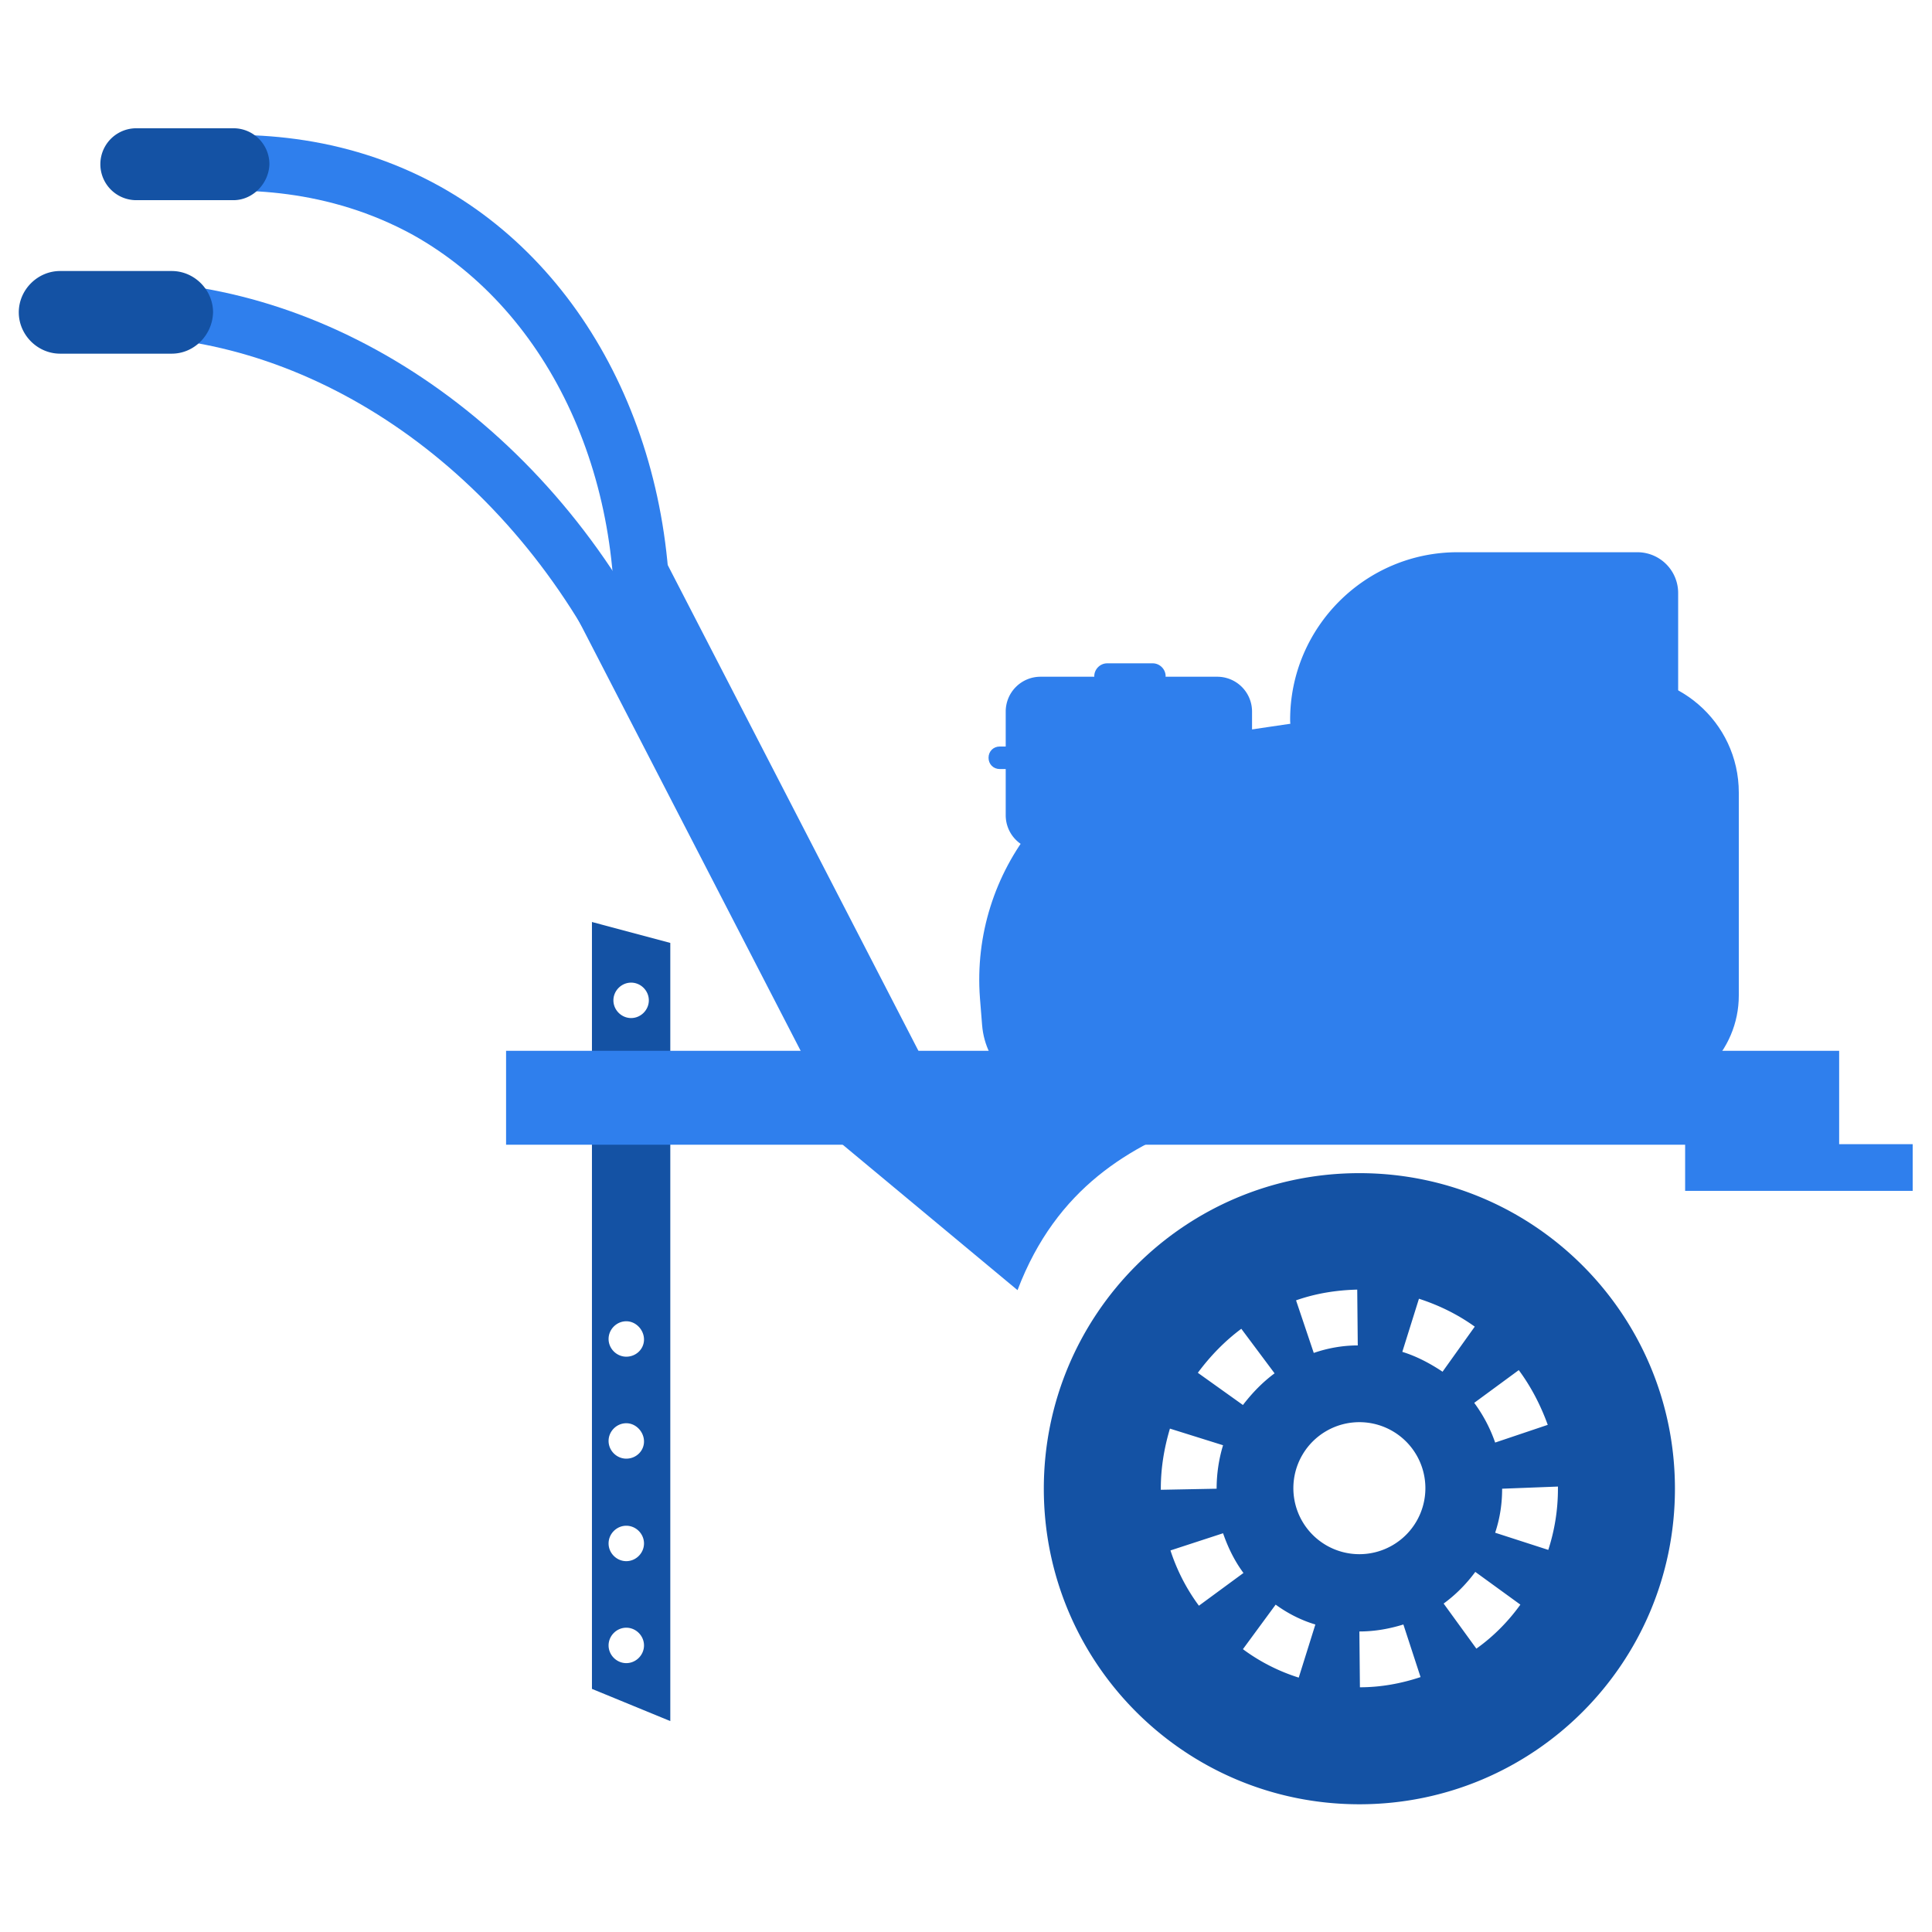
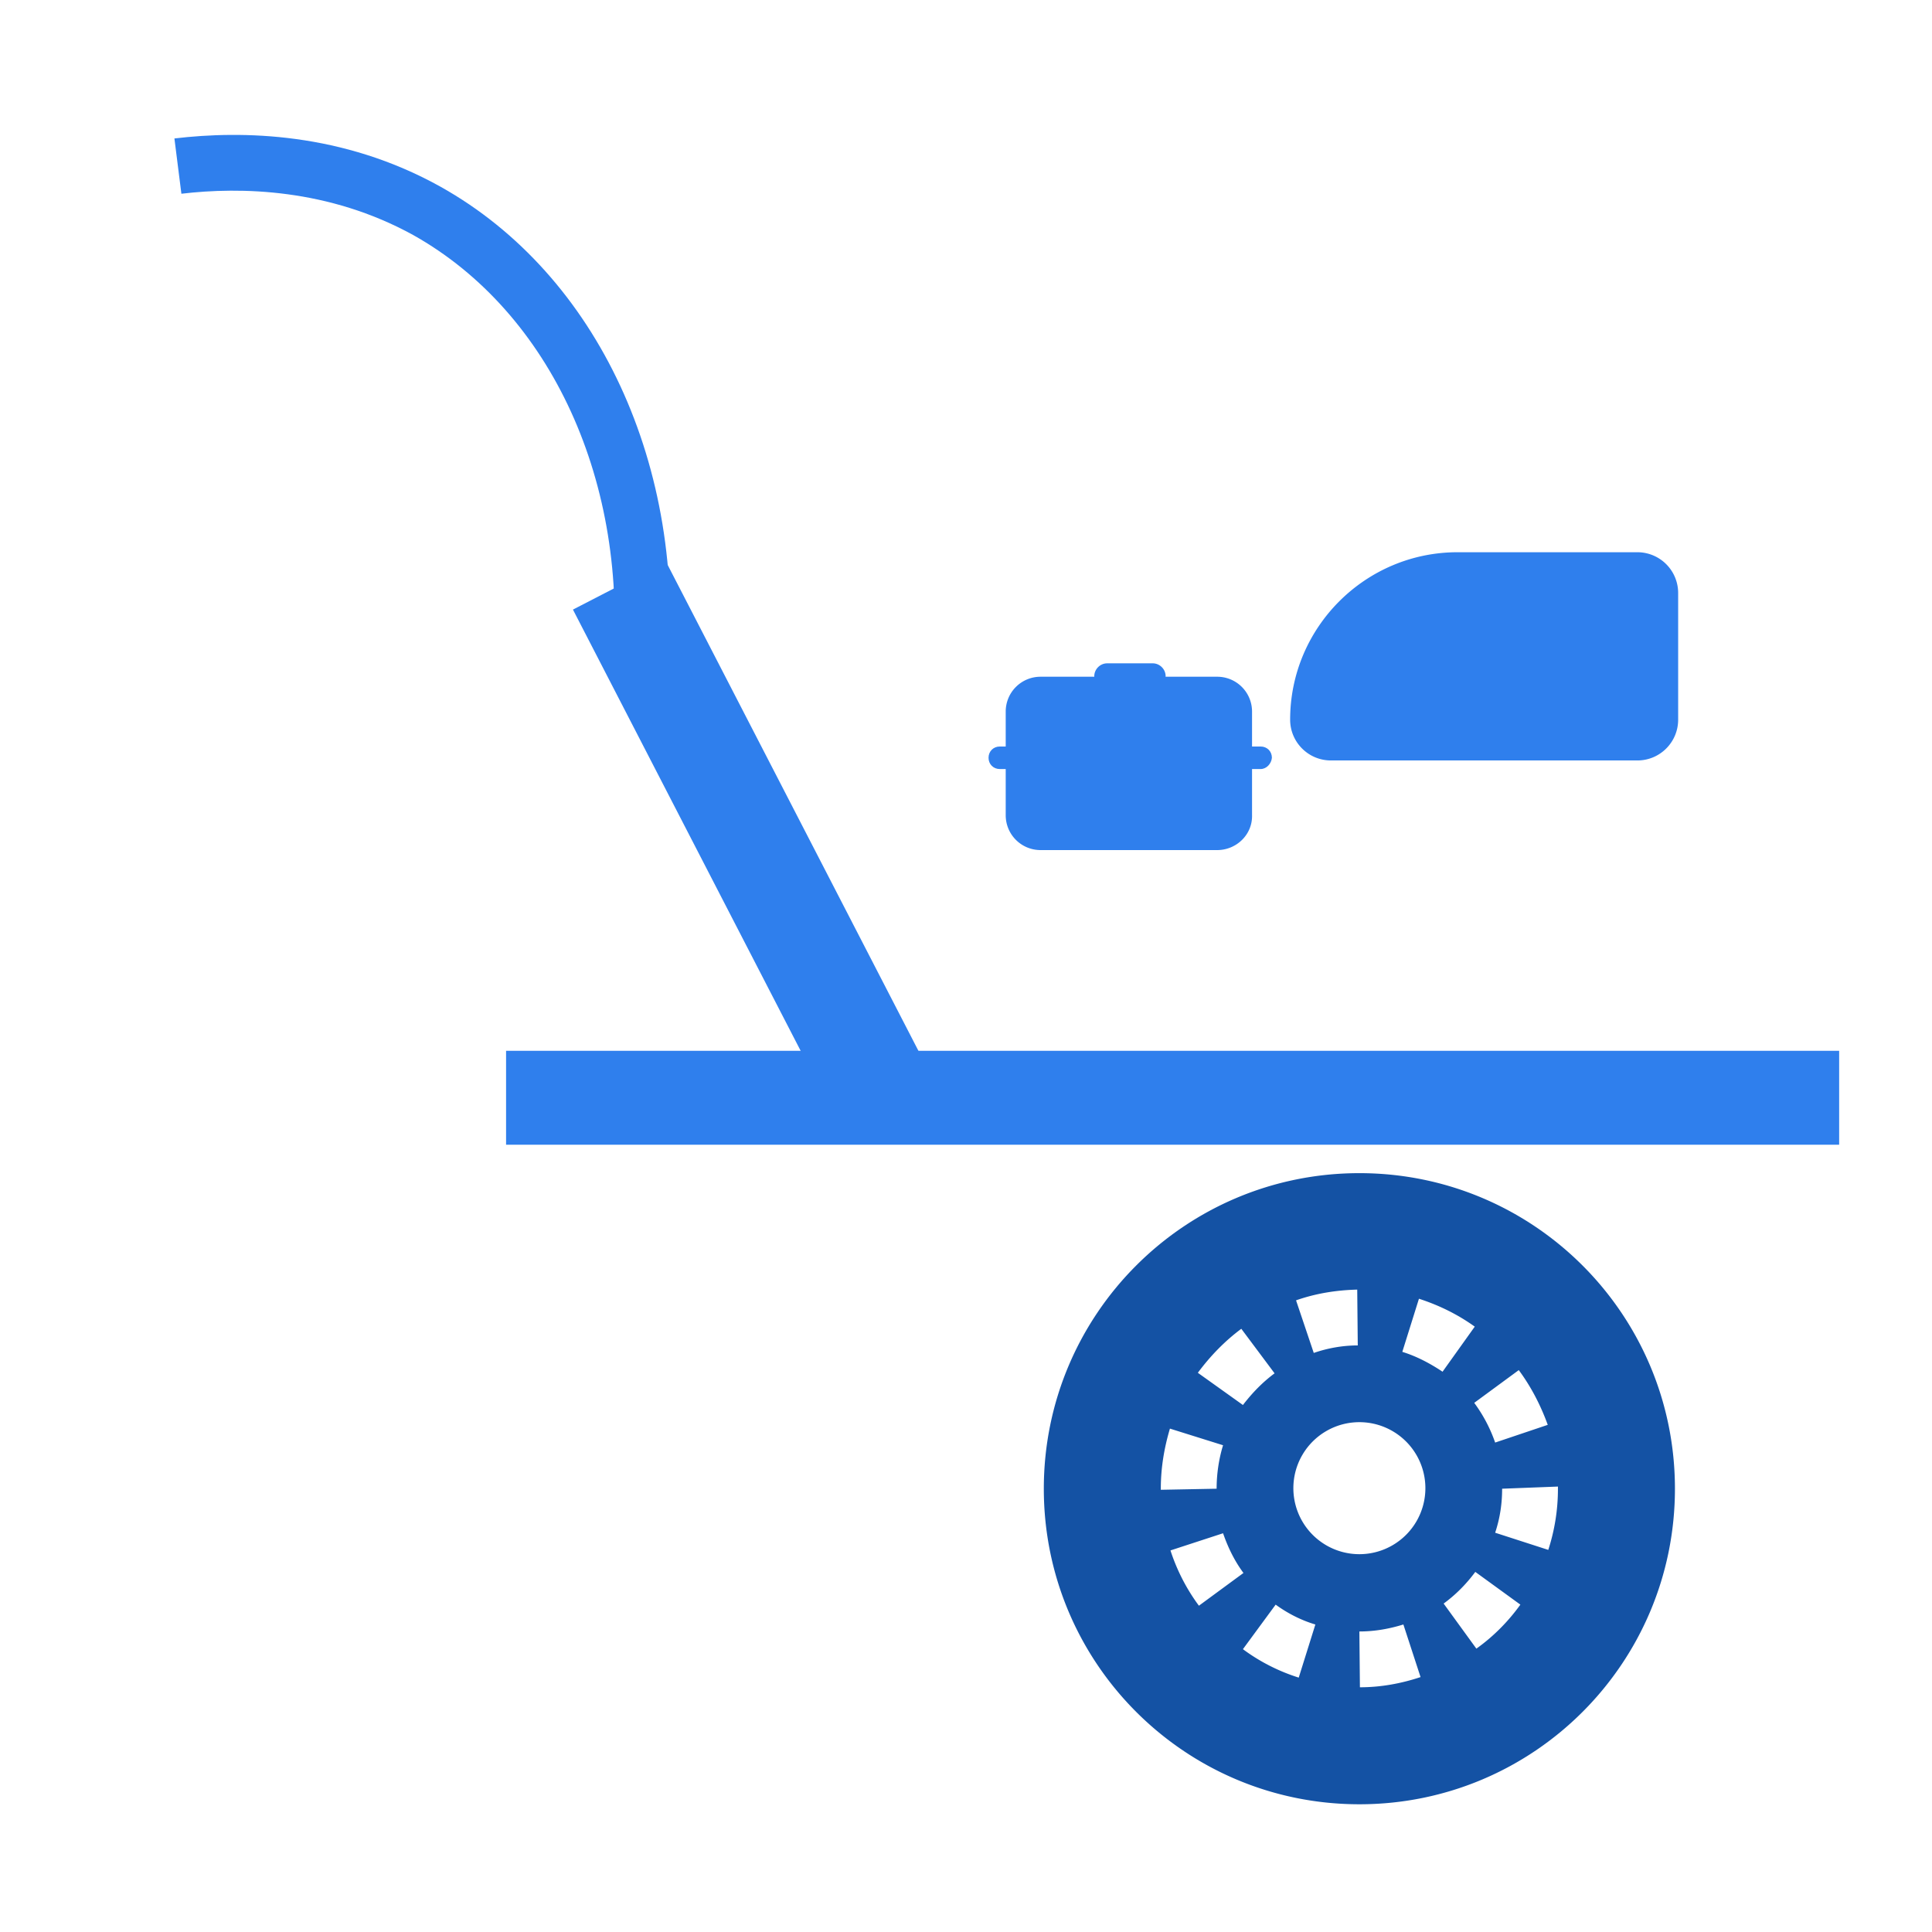
<svg xmlns="http://www.w3.org/2000/svg" version="1.0" id="Слой_1" x="0" y="0" viewBox="0 0 36 36" style="enable-background:new 0 0 36 36" xml:space="preserve">
  <style>.st0{fill:#2f7fed}.st1{fill:#1452a4}</style>
  <switch>
    <g>
      <path class="st0" d="M22.68 15.84h-3.29c-.36 0-.65-.29-.65-.65v-1.93c0-.36.29-.65.65-.65h3.29c.36 0 .65.29.65.65v1.93c.01.36-.29.65-.65.65zM24.8 14.17h5.71c.42 0 .76-.34.76-.76v-2.36a.76.76 0 0 0-.76-.76h-3.35c-1.72 0-3.12 1.4-3.12 3.12 0 .42.34.76.76.76z" />
      <path transform="rotate(-27.298 13.972 15.604)" class="st0" d="M12.99 10.32h1.95v10.56h-1.95z" />
-       <path class="st0" d="M10.85 11.68c-2.22-3.7-5.99-5.8-9.6-5.36L1.12 5.3c4.01-.49 8.18 1.8 10.62 5.85l-.89.53z" />
      <path class="st0" d="m12.44 12.6-1.03-.1c.32-3.49-1.14-6.68-3.71-8.12-1.58-.87-3.22-.9-4.32-.77l-.13-1.03c1.26-.15 3.13-.12 4.96.9 2.93 1.64 4.59 5.22 4.23 9.12z" />
-       <path class="st1" d="M3.2 6.59H1.12c-.42 0-.77-.35-.77-.77 0-.42.35-.77.77-.77H3.2c.42 0 .77.35.77.77-.01.42-.35.77-.77.77zM4.35 3.73H2.54a.67.67 0 0 1 0-1.34h1.81c.37 0 .67.3.67.67-.01.36-.31.67-.67.67zM11.03 17.18v14.29l1.46.6v-14.5l-1.46-.39zm.64 13.81c-.18 0-.33-.15-.33-.33 0-.18.15-.33.33-.33s.33.15.33.33c0 .18-.15.33-.33.33zm0-1.9c-.18 0-.33-.15-.33-.33 0-.18.15-.33.33-.33s.33.15.33.33c0 .18-.15.33-.33.33zm0-1.91c-.18 0-.33-.15-.33-.33 0-.18.15-.33.33-.33s.33.16.33.34c0 .18-.15.32-.33.32zm0-1.9c-.18 0-.33-.15-.33-.33 0-.18.15-.33.33-.33s.33.16.33.34c0 .18-.15.32-.33.32zm.09-6.31c-.18 0-.33-.15-.33-.33 0-.18.15-.33.33-.33.18 0 .33.15.33.33 0 .18-.15.33-.33.33z" />
-       <path class="st0" d="M31.4 21.32h4.24v.87H31.4z" />
      <path class="st1" d="M25.33 21.86c-3.25 0-5.88 2.63-5.88 5.88s2.63 5.88 5.88 5.88 5.88-2.63 5.88-5.88-2.63-5.88-5.88-5.88zm3.51 4.69-.98.33c-.09-.26-.22-.51-.39-.74l.83-.61c.23.31.41.66.54 1.02zm-3.55-2.52.01 1.04c-.28 0-.56.05-.82.14l-.33-.98c.37-.13.75-.19 1.14-.2zm-2.16.73.62.83c-.23.17-.42.37-.59.59l-.84-.6c.23-.31.5-.59.81-.82zm-1.5 2.98c0-.38.06-.75.17-1.12l.99.31c-.08.26-.12.54-.12.81l-1.04.02v-.02zm.18 1.15.98-.32c.09.26.21.51.38.74l-.83.61c-.23-.31-.41-.66-.53-1.03zm2.39 2.37c-.38-.12-.73-.3-1.04-.53l.61-.83c.22.16.47.29.74.37l-.31.99zm1.14.18-.01-1.04c.29 0 .56-.05.82-.13l.32.98c-.36.12-.74.19-1.13.19zm-.01-2.48a1.23 1.23 0 1 1 0-2.46 1.23 1.23 0 1 1 0 2.46zm.8-3.77.31-.99c.37.12.72.29 1.04.52l-.6.84c-.24-.16-.49-.29-.75-.37zm1.38 5.53-.61-.84c.22-.16.42-.36.59-.59l.84.61c-.23.32-.51.6-.82.82zm1.52-2.98c0 .39-.06.77-.18 1.14l-.99-.32c.09-.27.13-.54.13-.82l1.04-.04v.04z" />
-       <path class="st0" d="M30.49 20.45H19.76c-.76 0-1.4-.59-1.46-1.35l-.04-.5c-.18-2.37 1.5-4.49 3.86-4.83l7.79-1.15c1.31-.19 2.49.82 2.49 2.15v3.78c0 1.04-.85 1.9-1.91 1.9zM15.21 20.92l3.75 3.12c.73-1.92 2.11-2.69 3.47-3.19l-7.22.07z" />
      <path class="st0" d="M9.43 19.58h24.84v1.75H9.43zM23.49 14.33h-4.86c-.12 0-.21-.09-.21-.21s.09-.21.21-.21h4.86c.12 0 .21.09.21.21-.01.11-.1.21-.21.21zM21.48 12.84h-.85c-.13 0-.24-.11-.24-.24s.11-.24.24-.24h.85c.13 0 .24.11.24.24-.01.13-.11.24-.24.24z" />
    </g>
  </switch>
</svg>